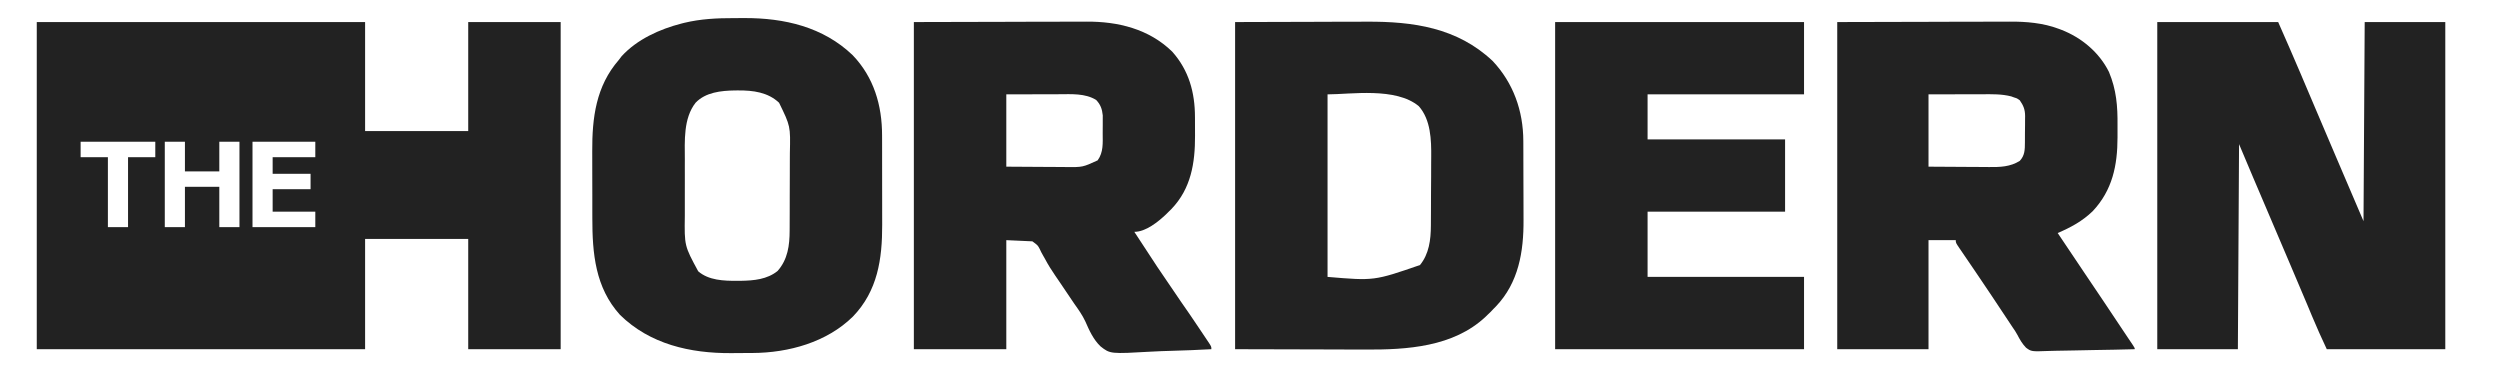
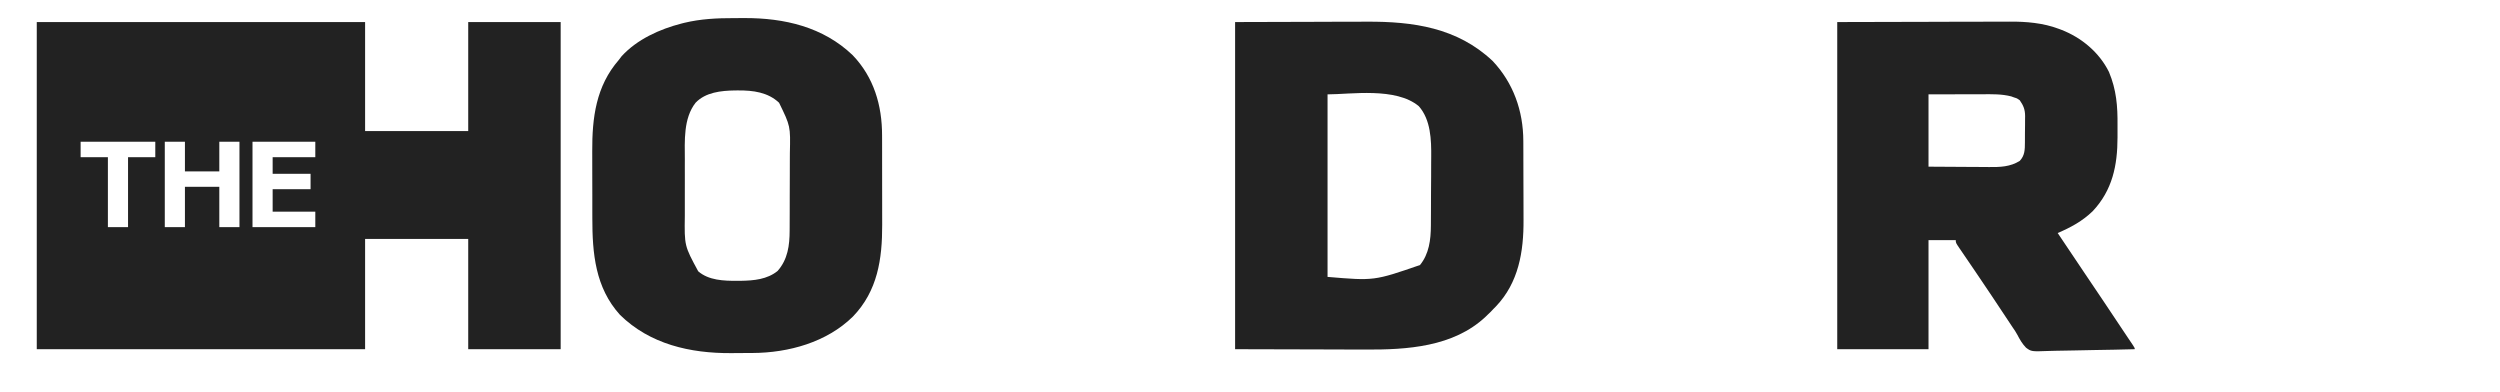
<svg xmlns="http://www.w3.org/2000/svg" fill="none" viewBox="0 0 153 24" height="24" width="153">
  <path fill="#222222" d="M2.25 1.35C8.881 1.35 15.512 1.35 22.344 1.35C22.344 3.552 22.344 5.754 22.344 8.023C24.427 8.023 26.509 8.023 28.655 8.023C28.655 5.821 28.655 3.619 28.655 1.35C30.522 1.35 32.389 1.35 34.313 1.35C34.313 7.956 34.313 14.563 34.313 21.37C32.446 21.37 30.579 21.37 28.655 21.37C28.655 19.144 28.655 16.918 28.655 14.624C26.572 14.624 24.49 14.624 22.344 14.624C22.344 16.851 22.344 19.077 22.344 21.37C15.713 21.37 9.082 21.37 2.25 21.37C2.25 14.764 2.25 8.157 2.25 1.35ZM4.934 8.676C4.934 8.987 4.934 9.298 4.934 9.619C5.485 9.619 6.036 9.619 6.603 9.619C6.603 11.031 6.603 12.444 6.603 13.899C7.01 13.899 7.417 13.899 7.836 13.899C7.836 12.487 7.836 11.074 7.836 9.619C8.387 9.619 8.937 9.619 9.504 9.619C9.504 9.308 9.504 8.997 9.504 8.676C7.996 8.676 6.488 8.676 4.934 8.676ZM10.085 8.676C10.085 10.4 10.085 12.123 10.085 13.899C10.492 13.899 10.899 13.899 11.318 13.899C11.318 13.085 11.318 12.271 11.318 11.433C12.012 11.433 12.706 11.433 13.422 11.433C13.422 12.246 13.422 13.06 13.422 13.899C13.829 13.899 14.236 13.899 14.655 13.899C14.655 12.175 14.655 10.452 14.655 8.676C14.248 8.676 13.841 8.676 13.422 8.676C13.422 9.275 13.422 9.873 13.422 10.489C12.727 10.489 12.033 10.489 11.318 10.489C11.318 9.891 11.318 9.293 11.318 8.676C10.911 8.676 10.504 8.676 10.085 8.676ZM15.453 8.676C15.453 10.4 15.453 12.123 15.453 13.899C16.721 13.899 17.99 13.899 19.297 13.899C19.297 13.588 19.297 13.277 19.297 12.956C18.436 12.956 17.574 12.956 16.686 12.956C16.686 12.501 16.686 12.046 16.686 11.578C17.452 11.578 18.218 11.578 19.007 11.578C19.007 11.266 19.007 10.955 19.007 10.635C18.241 10.635 17.475 10.635 16.686 10.635C16.686 10.3 16.686 9.964 16.686 9.619C17.548 9.619 18.409 9.619 19.297 9.619C19.297 9.308 19.297 8.997 19.297 8.676C18.029 8.676 16.76 8.676 15.453 8.676Z" />
-   <path fill="#222222" d="M132.025 1.35C134.467 1.35 136.908 1.35 139.424 1.35C139.888 2.403 140.351 3.457 140.801 4.516C140.85 4.632 140.85 4.632 140.9 4.75C140.933 4.829 140.967 4.909 141.002 4.99C141.074 5.159 141.146 5.329 141.218 5.498C141.367 5.849 141.516 6.2 141.665 6.551C141.995 7.327 142.326 8.104 142.657 8.88C142.756 9.114 142.855 9.347 142.955 9.58C143.516 10.9 144.082 12.218 144.647 13.536C144.671 9.515 144.695 5.493 144.719 1.35C146.347 1.35 147.975 1.35 149.652 1.35C149.652 7.956 149.652 14.563 149.652 21.37C147.258 21.37 144.864 21.37 142.398 21.37C142.082 20.694 141.776 20.023 141.491 19.335C141.409 19.137 141.326 18.939 141.244 18.741C141.221 18.687 141.198 18.633 141.175 18.577C140.84 17.776 140.499 16.978 140.158 16.179C140.087 16.012 140.015 15.844 139.944 15.677C139.797 15.332 139.651 14.988 139.504 14.644C139.164 13.847 138.824 13.05 138.485 12.253C138.38 12.007 138.275 11.761 138.17 11.514C138.104 11.361 138.039 11.207 137.973 11.053C137.945 10.987 137.917 10.921 137.888 10.853C137.6 10.176 137.315 9.499 137.03 8.821C137.006 12.962 136.982 17.104 136.958 21.37C135.33 21.37 133.702 21.37 132.025 21.37C132.025 14.764 132.025 8.157 132.025 1.35Z" />
-   <path fill="#222222" d="M55.928 1.35C58.76 1.343 58.76 1.343 61.65 1.336C62.541 1.333 62.541 1.333 63.45 1.33C64.181 1.329 64.181 1.329 64.524 1.329C64.761 1.329 64.999 1.328 65.236 1.327C65.541 1.325 65.845 1.325 66.149 1.325C66.26 1.325 66.371 1.325 66.482 1.324C68.419 1.309 70.317 1.771 71.742 3.163C72.761 4.308 73.13 5.661 73.132 7.163C73.133 7.224 73.133 7.285 73.133 7.348C73.133 7.476 73.134 7.605 73.134 7.733C73.134 7.926 73.135 8.12 73.136 8.313C73.142 9.974 72.891 11.542 71.692 12.791C71.636 12.845 71.581 12.9 71.524 12.956C71.447 13.033 71.447 13.033 71.368 13.112C70.878 13.574 70.125 14.189 69.421 14.189C70.823 16.341 70.823 16.341 72.274 18.462C72.651 18.997 73.018 19.538 73.382 20.082C73.449 20.182 73.516 20.281 73.582 20.38C73.675 20.518 73.767 20.656 73.859 20.794C73.887 20.835 73.915 20.877 73.944 20.92C74.136 21.209 74.136 21.209 74.136 21.371C73.307 21.416 72.479 21.451 71.65 21.472C71.264 21.482 70.88 21.496 70.495 21.518C67.946 21.663 67.946 21.663 67.352 21.198C66.912 20.777 66.662 20.22 66.422 19.671C66.24 19.28 65.998 18.942 65.749 18.592C65.662 18.463 65.575 18.334 65.488 18.206C65.403 18.079 65.317 17.952 65.231 17.825C65.101 17.633 64.971 17.44 64.841 17.247C64.755 17.12 64.668 16.993 64.581 16.867C64.356 16.54 64.15 16.212 63.963 15.861C63.923 15.79 63.883 15.72 63.842 15.647C63.725 15.44 63.725 15.44 63.631 15.239C63.514 15.014 63.514 15.014 63.182 14.77C62.656 14.745 62.129 14.722 61.586 14.697C61.586 16.899 61.586 19.102 61.586 21.371C59.719 21.371 57.852 21.371 55.928 21.371C55.928 14.764 55.928 8.157 55.928 1.35ZM61.586 5.775C61.586 7.235 61.586 8.695 61.586 10.2C62.168 10.204 62.749 10.208 63.331 10.211C63.602 10.212 63.873 10.213 64.144 10.216C64.405 10.218 64.667 10.22 64.928 10.22C65.027 10.22 65.126 10.221 65.226 10.223C66.259 10.235 66.259 10.235 67.176 9.814C67.538 9.313 67.487 8.747 67.485 8.156C67.485 7.992 67.486 7.828 67.488 7.664C67.488 7.559 67.489 7.453 67.488 7.348C67.489 7.253 67.489 7.158 67.489 7.061C67.451 6.68 67.353 6.394 67.081 6.115C66.413 5.704 65.572 5.764 64.817 5.767C64.693 5.768 64.693 5.768 64.568 5.768C64.263 5.768 63.958 5.769 63.654 5.77C62.971 5.772 62.289 5.773 61.586 5.775Z" />
  <path fill="#222222" d="M112.439 1.35C115.271 1.343 115.271 1.343 118.161 1.336C119.052 1.333 119.052 1.333 119.961 1.33C120.692 1.329 120.692 1.329 121.035 1.329C121.272 1.329 121.509 1.328 121.747 1.327C122.051 1.325 122.356 1.325 122.66 1.325C122.771 1.325 122.882 1.325 122.992 1.324C123.998 1.316 125.042 1.404 125.99 1.762C126.04 1.781 126.091 1.799 126.142 1.818C127.384 2.297 128.475 3.204 129.069 4.405C129.527 5.504 129.603 6.498 129.592 7.677C129.59 7.924 129.591 8.17 129.592 8.417C129.59 10.123 129.281 11.639 128.074 12.924C127.433 13.542 126.738 13.913 125.931 14.262C126.463 15.061 126.999 15.858 127.536 16.653C128.338 17.841 129.138 19.029 129.93 20.223C130.029 20.372 130.129 20.521 130.229 20.67C130.309 20.789 130.309 20.789 130.391 20.911C130.464 21.019 130.464 21.019 130.539 21.13C130.646 21.298 130.646 21.298 130.646 21.371C129.808 21.394 128.969 21.412 128.13 21.423C127.741 21.429 127.351 21.436 126.962 21.447C126.586 21.458 126.21 21.464 125.833 21.467C125.69 21.469 125.547 21.473 125.404 21.478C124.317 21.518 124.317 21.518 123.99 21.276C123.763 21.04 123.606 20.77 123.457 20.48C123.373 20.318 123.271 20.172 123.166 20.023C123.101 19.926 123.037 19.829 122.973 19.732C122.937 19.677 122.901 19.623 122.864 19.567C122.748 19.393 122.633 19.219 122.517 19.045C122.352 18.796 122.187 18.547 122.021 18.298C121.979 18.235 121.937 18.172 121.894 18.107C121.592 17.653 121.287 17.201 120.98 16.75C120.938 16.688 120.896 16.625 120.852 16.561C120.649 16.263 120.446 15.964 120.242 15.666C120.169 15.558 120.096 15.451 120.023 15.344C119.99 15.295 119.956 15.246 119.921 15.195C119.693 14.859 119.693 14.859 119.693 14.697C119.142 14.697 118.592 14.697 118.025 14.697C118.025 16.899 118.025 19.102 118.025 21.371C116.181 21.371 114.338 21.371 112.439 21.371C112.439 14.764 112.439 8.157 112.439 1.35ZM118.025 5.775C118.025 7.235 118.025 8.695 118.025 10.2C118.832 10.206 118.832 10.206 119.639 10.21C119.969 10.211 120.299 10.213 120.629 10.216C120.895 10.218 121.161 10.22 121.427 10.22C121.529 10.221 121.63 10.221 121.731 10.223C122.407 10.23 123.024 10.212 123.61 9.846C123.92 9.516 123.923 9.158 123.925 8.724C123.925 8.667 123.926 8.609 123.926 8.549C123.927 8.427 123.927 8.305 123.927 8.183C123.927 7.997 123.93 7.812 123.933 7.626C123.933 7.507 123.934 7.388 123.934 7.269C123.935 7.214 123.936 7.159 123.937 7.103C123.933 6.702 123.839 6.468 123.61 6.137C123.449 6.02 123.449 6.02 123.266 5.965C123.208 5.944 123.15 5.922 123.09 5.9C122.503 5.749 121.913 5.765 121.311 5.768C121.228 5.768 121.144 5.768 121.058 5.768C120.748 5.768 120.438 5.769 120.128 5.77C119.087 5.772 119.087 5.772 118.025 5.775Z" />
  <path fill="#222222" d="M75.588 1.35C77.22 1.345 78.852 1.341 80.534 1.336C81.303 1.333 81.303 1.333 82.087 1.33C82.721 1.329 82.721 1.329 83.018 1.329C83.223 1.329 83.428 1.328 83.633 1.327C86.489 1.311 89.176 1.69 91.343 3.725C92.615 5.068 93.224 6.791 93.227 8.63C93.227 8.695 93.227 8.76 93.228 8.828C93.229 9.042 93.229 9.257 93.23 9.472C93.23 9.583 93.23 9.583 93.23 9.696C93.231 10.088 93.232 10.479 93.233 10.871C93.233 11.273 93.235 11.674 93.237 12.075C93.238 12.387 93.238 12.698 93.239 13.01C93.239 13.158 93.239 13.306 93.24 13.453C93.252 15.398 92.94 17.299 91.548 18.756C91.476 18.83 91.476 18.83 91.401 18.904C91.34 18.969 91.279 19.033 91.216 19.099C91.157 19.155 91.099 19.21 91.039 19.267C91.002 19.304 90.965 19.341 90.926 19.378C88.946 21.24 86.103 21.408 83.539 21.393C83.286 21.392 83.033 21.392 82.78 21.391C82.045 21.39 81.31 21.387 80.575 21.384C78.106 21.378 78.106 21.378 75.588 21.371C75.588 14.764 75.588 8.157 75.588 1.35ZM81.246 5.775C81.246 9.461 81.246 13.148 81.246 16.946C84.101 17.187 84.101 17.187 86.904 16.22C87.459 15.539 87.567 14.667 87.57 13.815C87.57 13.758 87.571 13.701 87.571 13.643C87.573 13.455 87.573 13.268 87.574 13.081C87.575 13.017 87.575 12.952 87.575 12.886C87.577 12.544 87.578 12.202 87.578 11.86C87.579 11.51 87.582 11.16 87.585 10.81C87.586 10.538 87.587 10.267 87.587 9.995C87.588 9.866 87.588 9.737 87.59 9.608C87.6 8.56 87.565 7.33 86.832 6.5C85.426 5.323 82.659 5.775 81.246 5.775Z" />
  <path fill="#222222" d="M44.924 1.109C45.135 1.109 45.346 1.108 45.556 1.106C47.999 1.098 50.375 1.645 52.182 3.376C53.48 4.727 53.984 6.451 53.983 8.286C53.983 8.36 53.983 8.434 53.984 8.511C53.984 8.754 53.985 8.998 53.985 9.242C53.985 9.412 53.985 9.583 53.985 9.754C53.986 10.111 53.986 10.468 53.986 10.825C53.986 11.281 53.987 11.736 53.988 12.192C53.989 12.544 53.989 12.897 53.989 13.249C53.989 13.417 53.989 13.585 53.99 13.752C53.996 15.851 53.711 17.806 52.198 19.374C50.599 20.949 48.256 21.593 46.055 21.603C45.986 21.604 45.916 21.604 45.844 21.604C45.696 21.605 45.549 21.605 45.401 21.606C45.181 21.607 44.96 21.609 44.739 21.611C42.244 21.625 39.773 21.068 37.941 19.267C36.428 17.594 36.249 15.503 36.251 13.349C36.251 13.194 36.25 13.038 36.25 12.883C36.249 12.558 36.249 12.234 36.25 11.91C36.25 11.498 36.249 11.087 36.247 10.676C36.246 10.355 36.246 10.034 36.246 9.713C36.246 9.562 36.246 9.411 36.245 9.259C36.236 7.206 36.473 5.276 37.869 3.671C37.925 3.596 37.982 3.521 38.041 3.444C38.985 2.41 40.373 1.782 41.709 1.44C41.765 1.426 41.821 1.412 41.879 1.397C42.891 1.154 43.888 1.107 44.924 1.109ZM42.566 6.292C41.818 7.255 41.908 8.614 41.912 9.771C41.911 9.902 41.911 10.033 41.911 10.164C41.911 10.436 41.911 10.708 41.912 10.981C41.913 11.327 41.912 11.673 41.911 12.019C41.911 12.289 41.911 12.558 41.911 12.828C41.912 12.955 41.911 13.083 41.911 13.21C41.885 15.041 41.885 15.041 42.73 16.603C43.37 17.16 44.304 17.191 45.109 17.186C45.186 17.186 45.262 17.185 45.341 17.185C46.129 17.173 46.952 17.1 47.589 16.583C48.213 15.878 48.325 15.017 48.326 14.109C48.326 14.044 48.327 13.98 48.327 13.914C48.328 13.703 48.329 13.491 48.329 13.28C48.329 13.207 48.33 13.135 48.33 13.06C48.331 12.675 48.331 12.29 48.332 11.905C48.332 11.51 48.334 11.114 48.336 10.719C48.337 10.413 48.338 10.107 48.338 9.801C48.338 9.656 48.339 9.51 48.34 9.365C48.378 7.72 48.378 7.72 47.679 6.288C46.995 5.642 46.087 5.529 45.177 5.534C45.078 5.535 45.078 5.535 44.977 5.535C44.128 5.549 43.179 5.645 42.566 6.292Z" />
-   <path fill="#222222" d="M95.174 1.35C100.201 1.35 105.228 1.35 110.407 1.35C110.407 2.81 110.407 4.27 110.407 5.774C107.247 5.774 104.088 5.774 100.832 5.774C100.832 6.684 100.832 7.594 100.832 8.531C103.609 8.531 106.386 8.531 109.247 8.531C109.247 9.991 109.247 11.451 109.247 12.956C106.47 12.956 103.693 12.956 100.832 12.956C100.832 14.273 100.832 15.589 100.832 16.946C103.992 16.946 107.152 16.946 110.407 16.946C110.407 18.406 110.407 19.866 110.407 21.37C105.38 21.37 100.353 21.37 95.174 21.37C95.174 14.764 95.174 8.157 95.174 1.35Z" />
</svg>